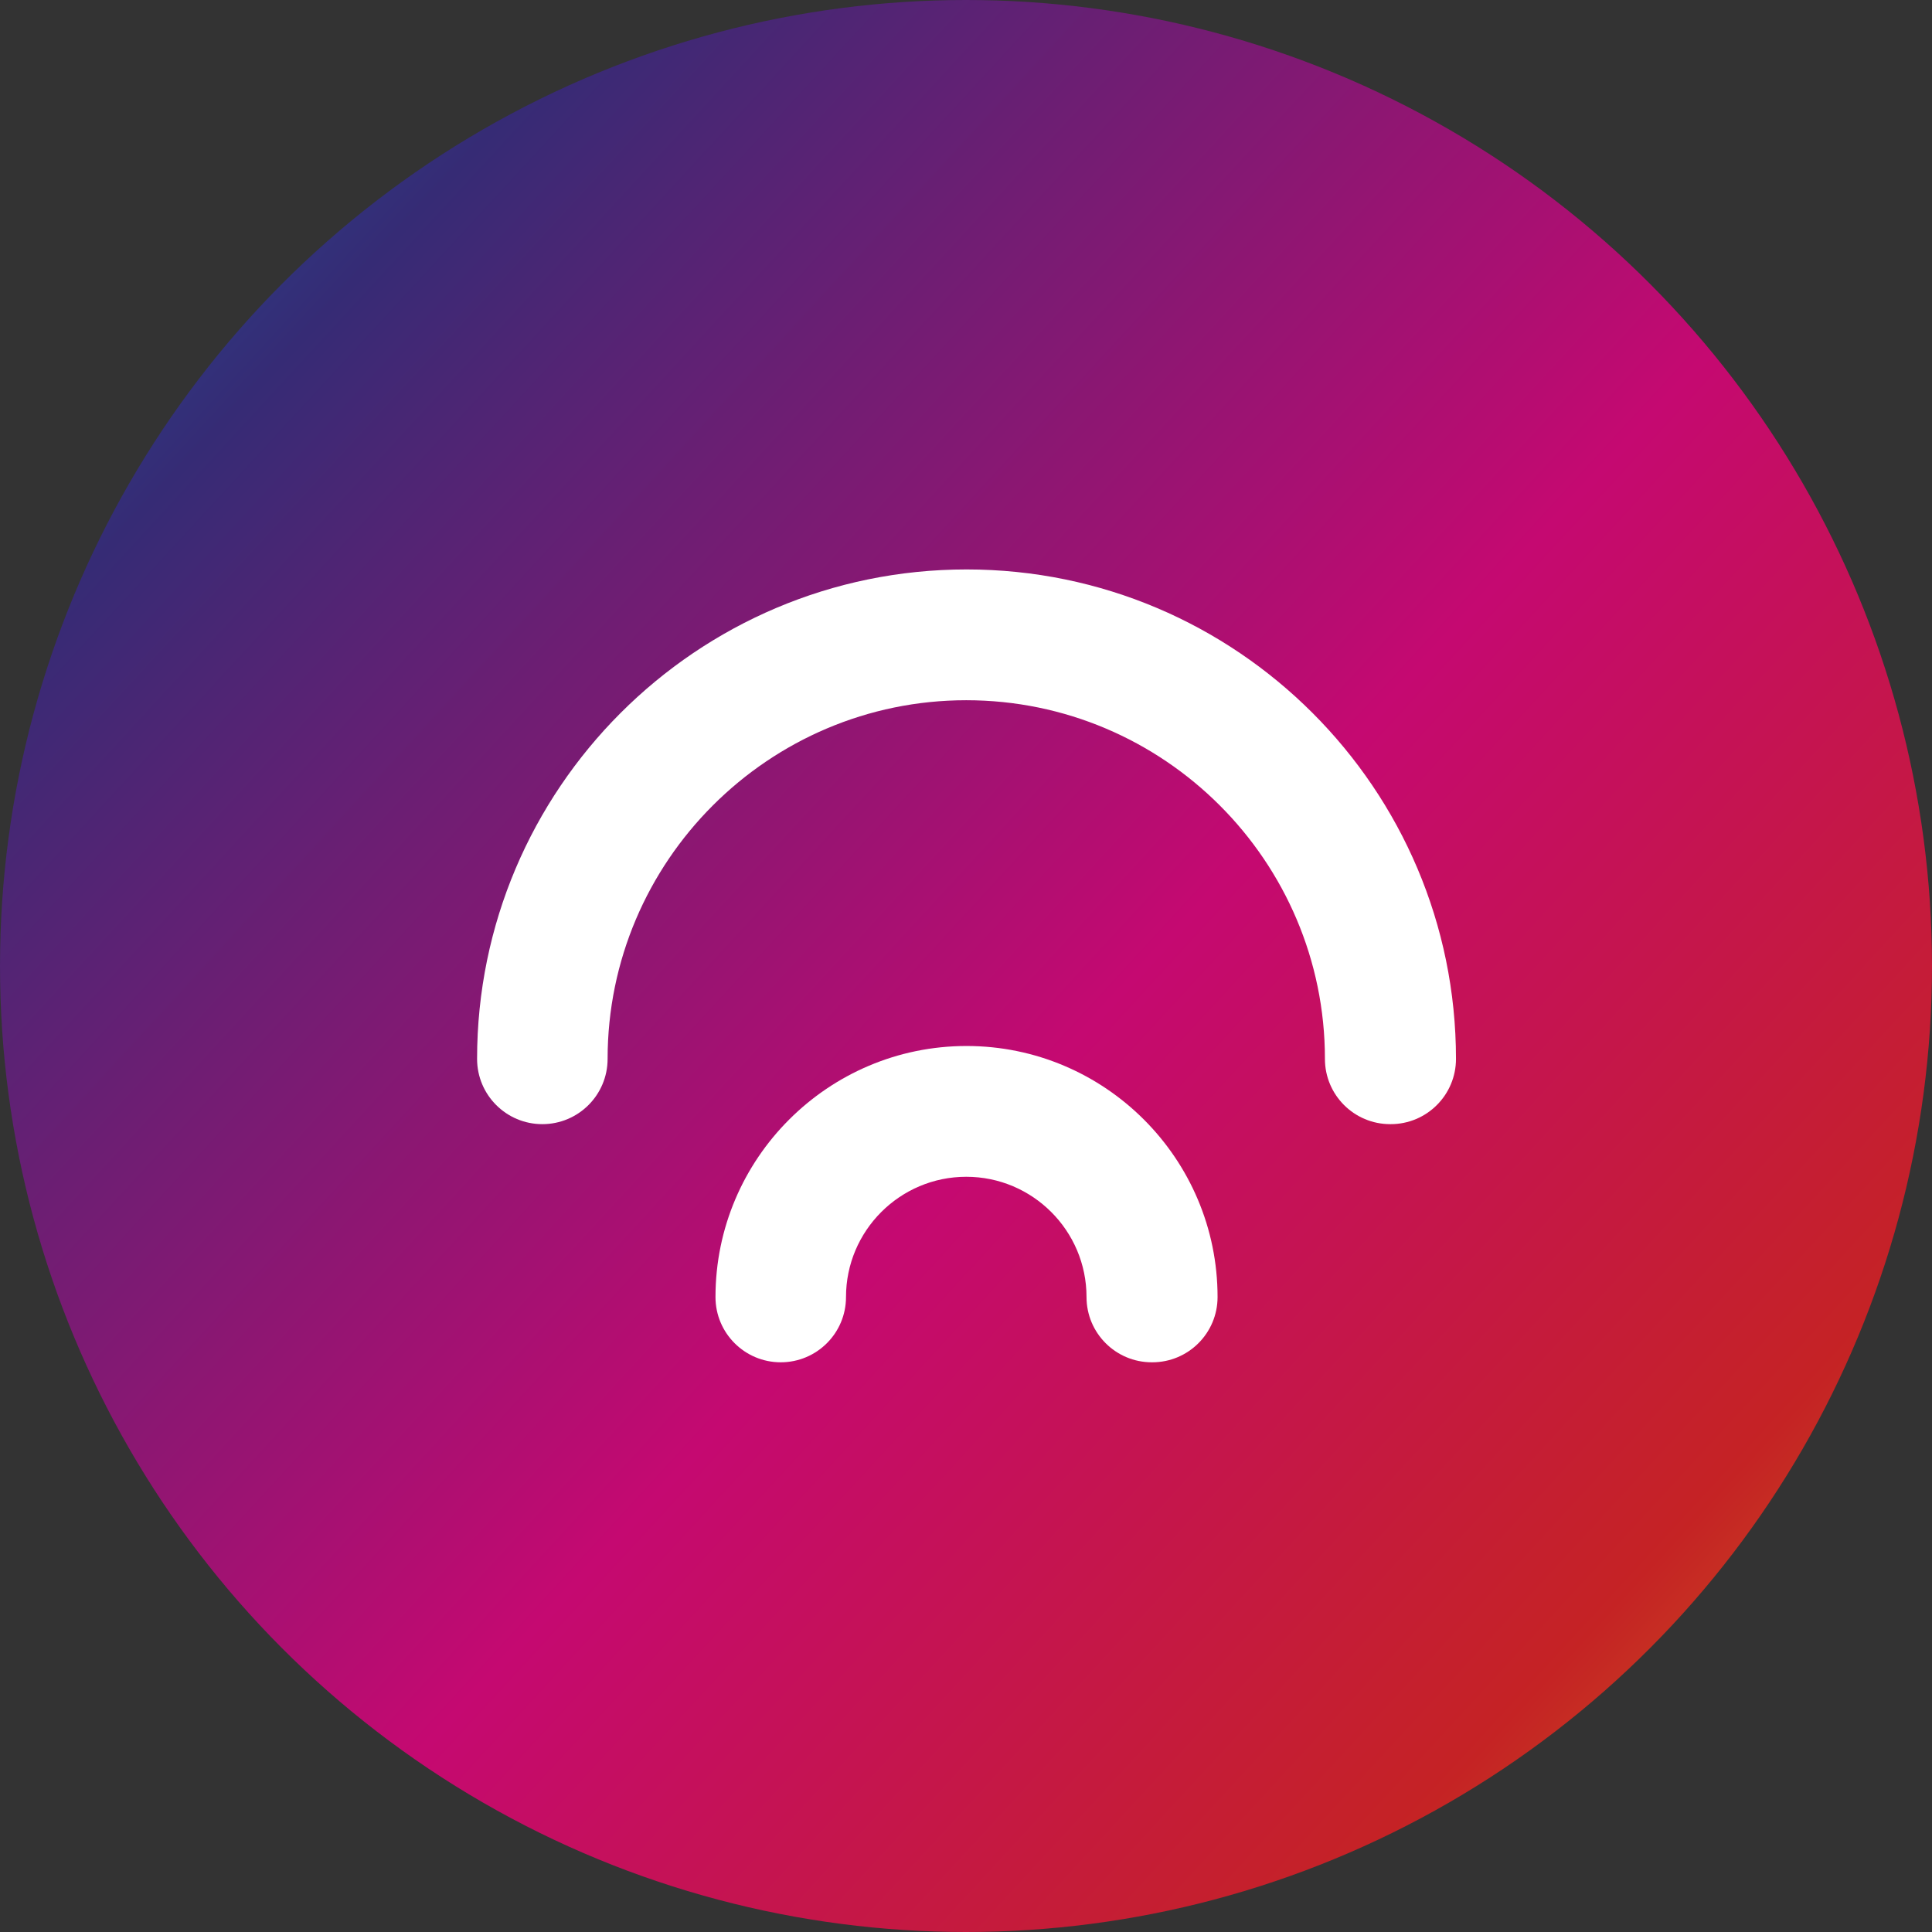
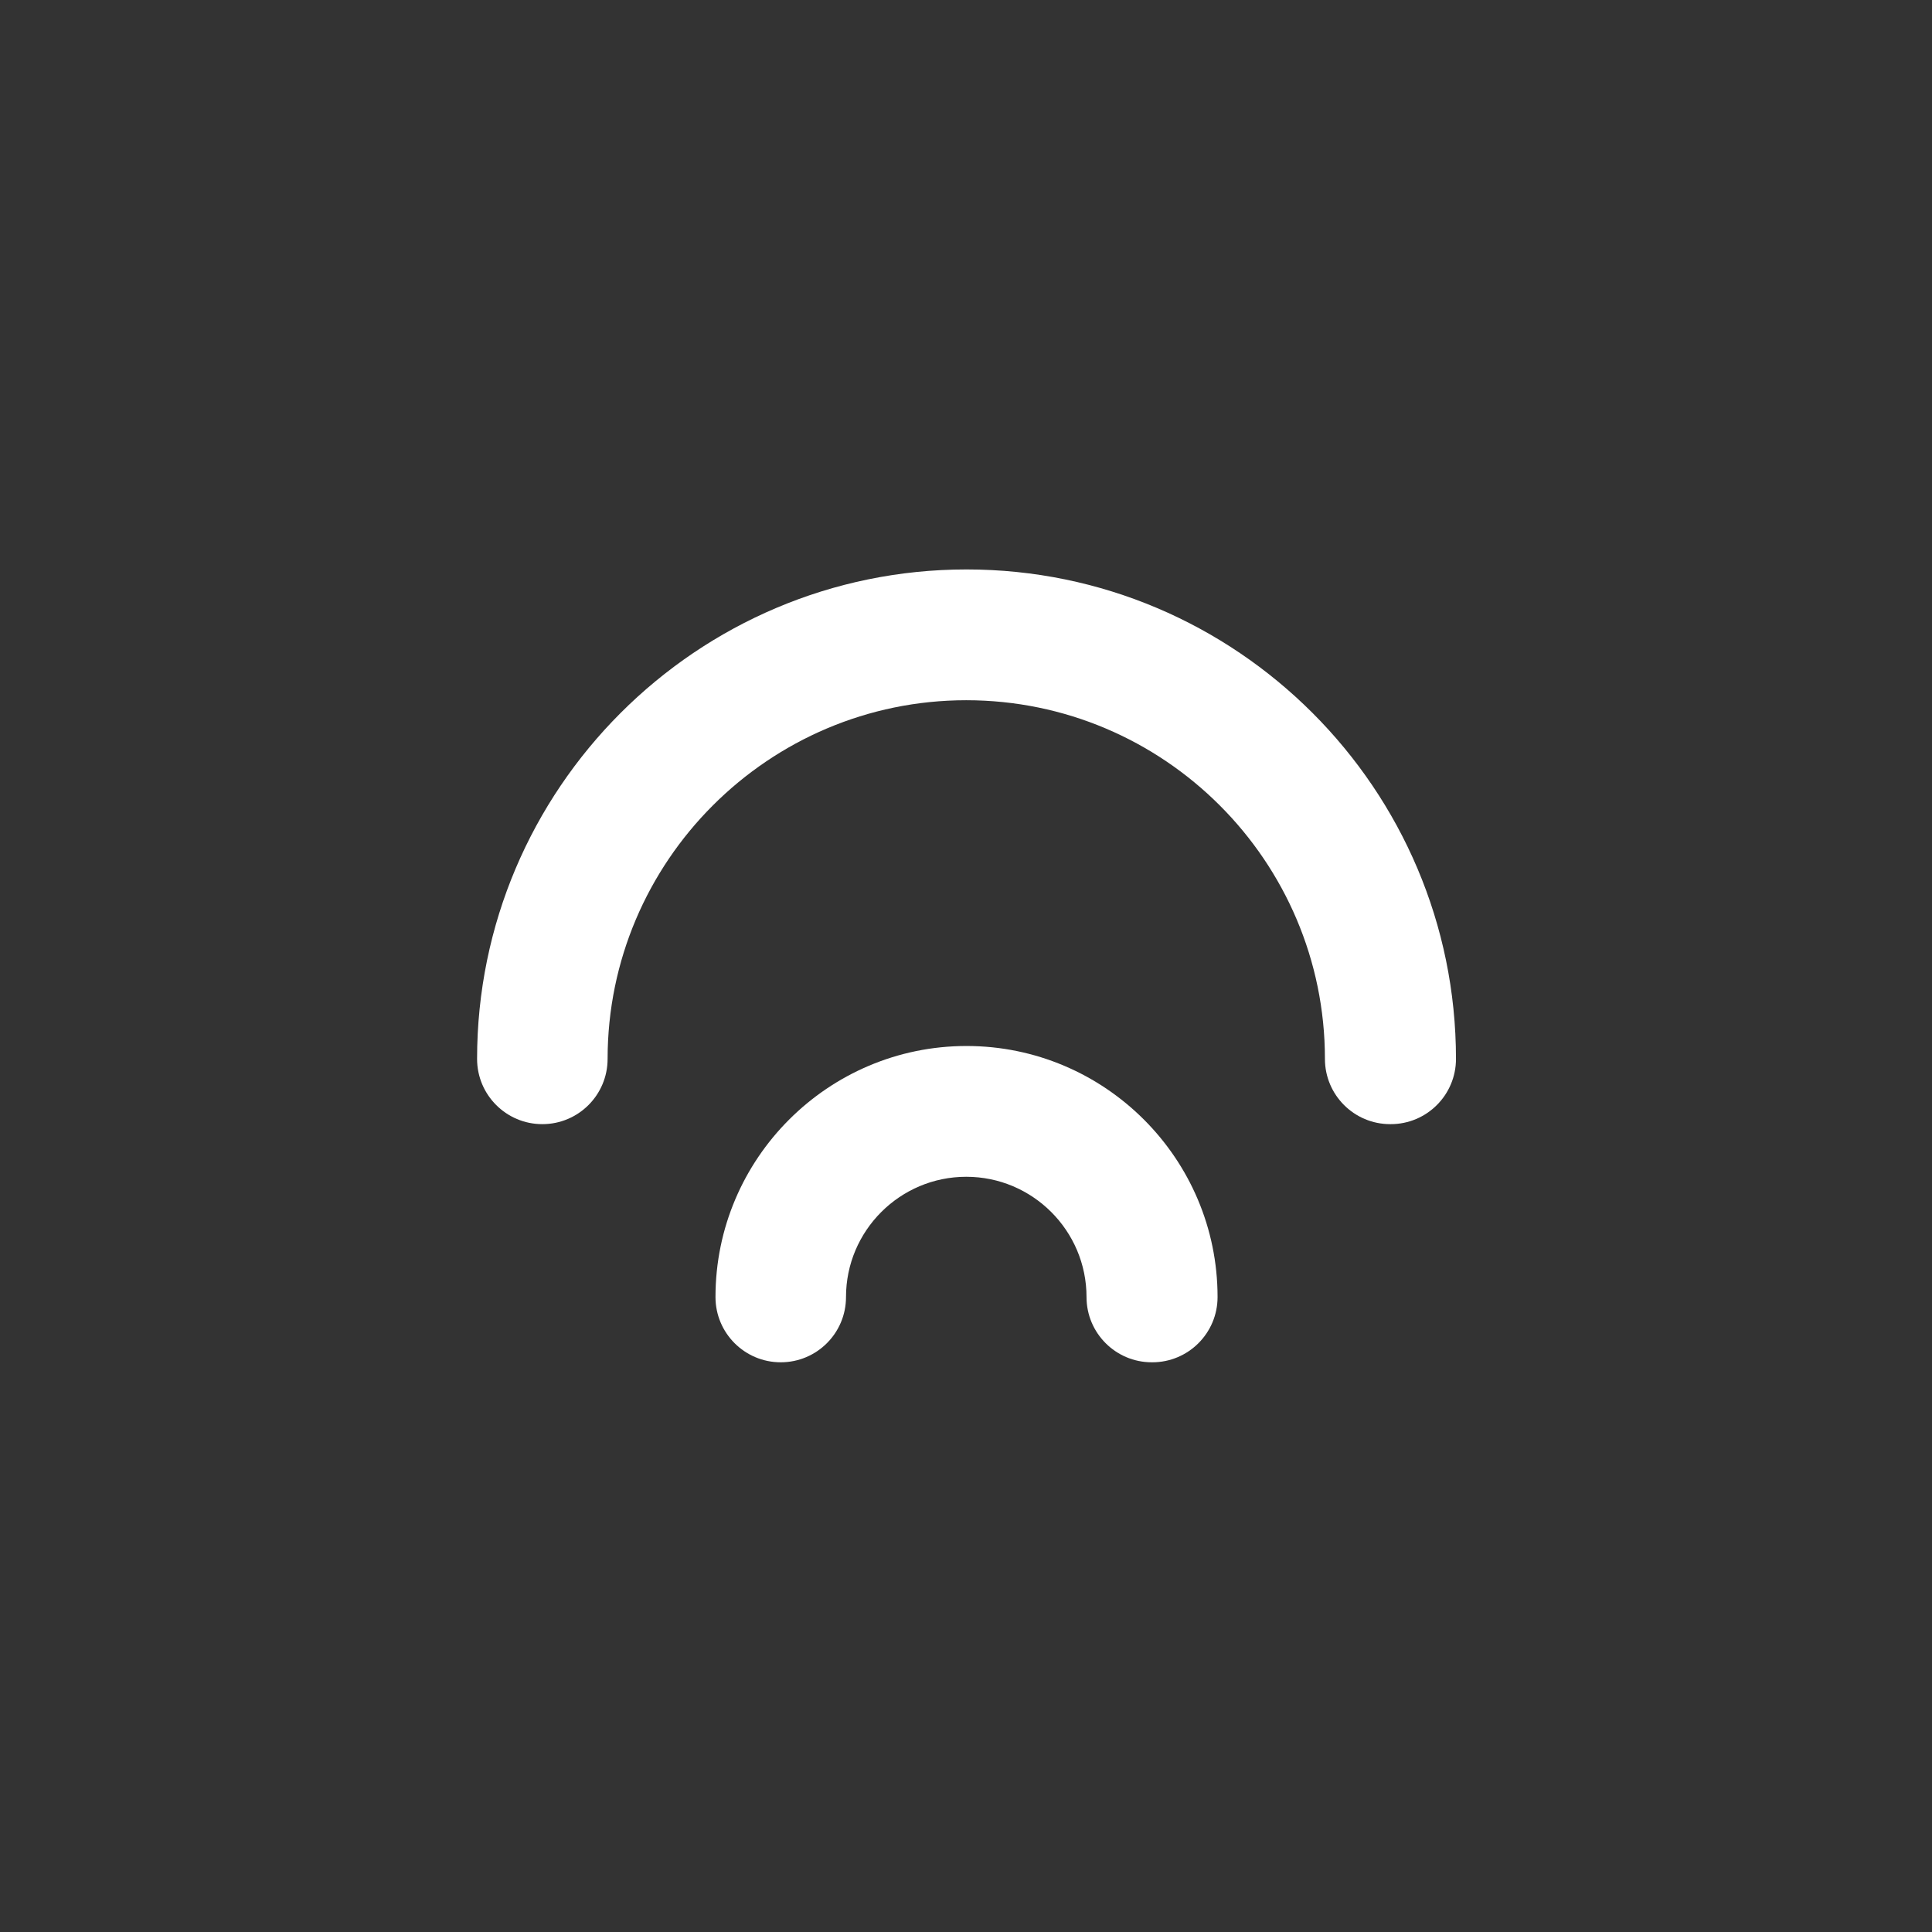
<svg xmlns="http://www.w3.org/2000/svg" viewBox="0 0 73.42 73.42" id="Layer_2">
  <rect x="0" y="0" width="73.42" height="73.42" fill="#333333" stroke="none" />
  <defs>
    <style>.cls-1{fill:url(#linear-gradient);fill-opacity:.83;}.cls-1,.cls-2{stroke-width:0px;}.cls-2{fill:#fff;}</style>
    <linearGradient gradientUnits="userSpaceOnUse" gradientTransform="translate(0 42.43) scale(1 -1)" y2="-76.34" x2="125.79" y1="41.01" x1="-1.59" id="linear-gradient">
      <stop stop-color="#009fdb" offset="0" />
      <stop stop-color="#078fcf" offset="0" />
      <stop stop-color="#1b63ad" offset=".04" />
      <stop stop-color="#294395" offset=".07" />
      <stop stop-color="#322f87" offset=".09" />
      <stop stop-color="#362982" offset=".1" />
      <stop stop-color="#e3007d" offset=".33" />
      <stop stop-color="#e21f21" offset=".5" />
      <stop stop-color="#e63e1b" offset=".53" />
      <stop stop-color="#f18d0e" offset=".6" />
      <stop stop-color="#ffe800" offset=".67" />
      <stop stop-color="#fce700" offset=".7" />
      <stop stop-color="#f3e403" offset=".72" />
      <stop stop-color="#e3de07" offset=".74" />
      <stop stop-color="#ced70d" offset=".76" />
      <stop stop-color="#b2ce15" offset=".77" />
      <stop stop-color="#8fc21f" offset=".79" />
      <stop stop-color="#66b52a" offset=".8" />
      <stop stop-color="#37a537" offset=".82" />
      <stop stop-color="#039446" offset=".83" />
      <stop stop-color="#009347" offset=".83" />
      <stop stop-color="#009fdb" offset="1" />
    </linearGradient>
  </defs>
  <g id="Layer_1-2">
-     <circle r="36.71" cy="36.71" cx="36.71" class="cls-1" />
    <path d="M43.77,51.77c-1.37,0-2.48-1.11-2.48-2.48,0-2.52-2.05-4.57-4.57-4.57s-4.57,2.05-4.57,4.57c0,1.37-1.11,2.48-2.48,2.48s-2.48-1.11-2.48-2.48c0-5.26,4.28-9.54,9.54-9.54s9.54,4.28,9.54,9.54c0,1.37-1.11,2.48-2.48,2.48h-.02Z" class="cls-2" />
    <path d="M52.83,42.72c-1.37,0-2.48-1.11-2.48-2.48,0-7.52-6.12-13.63-13.63-13.63s-13.63,6.12-13.63,13.63c0,1.37-1.11,2.48-2.48,2.48s-2.48-1.11-2.48-2.48c0-10.25,8.34-18.6,18.6-18.6s18.6,8.34,18.6,18.6c0,1.37-1.11,2.48-2.48,2.48h-.02Z" class="cls-2" />
  </g>
</svg>